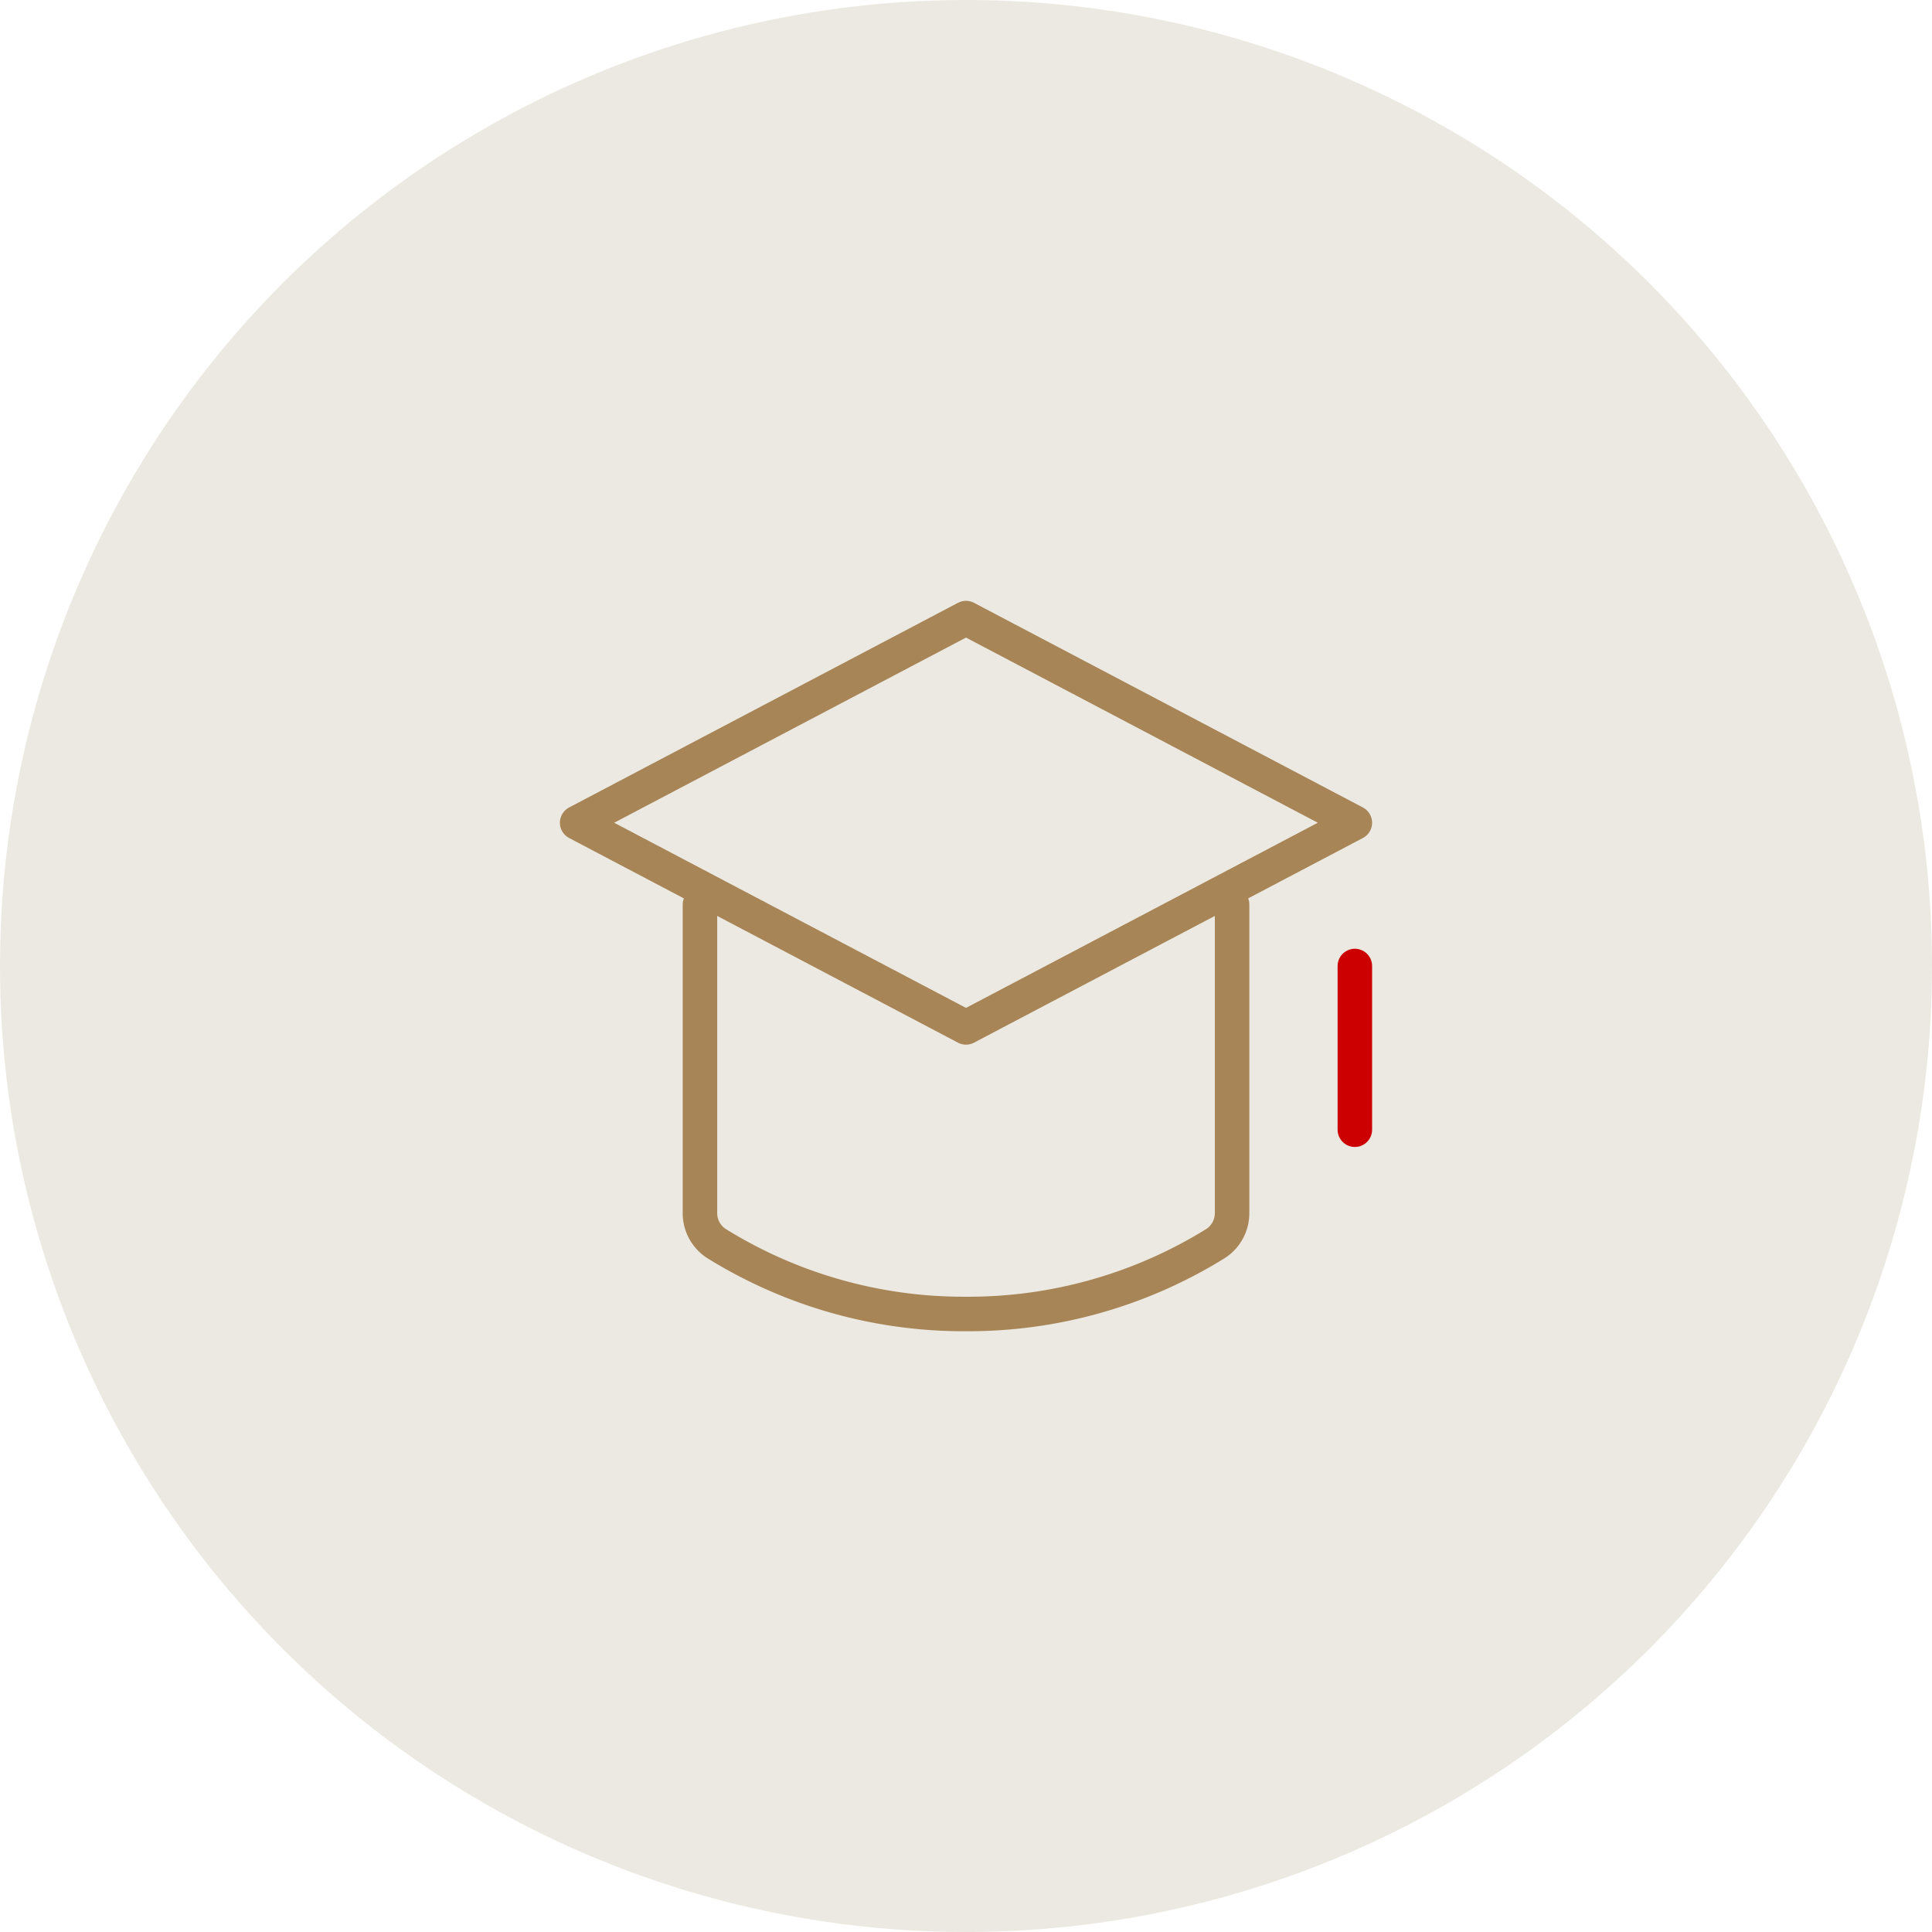
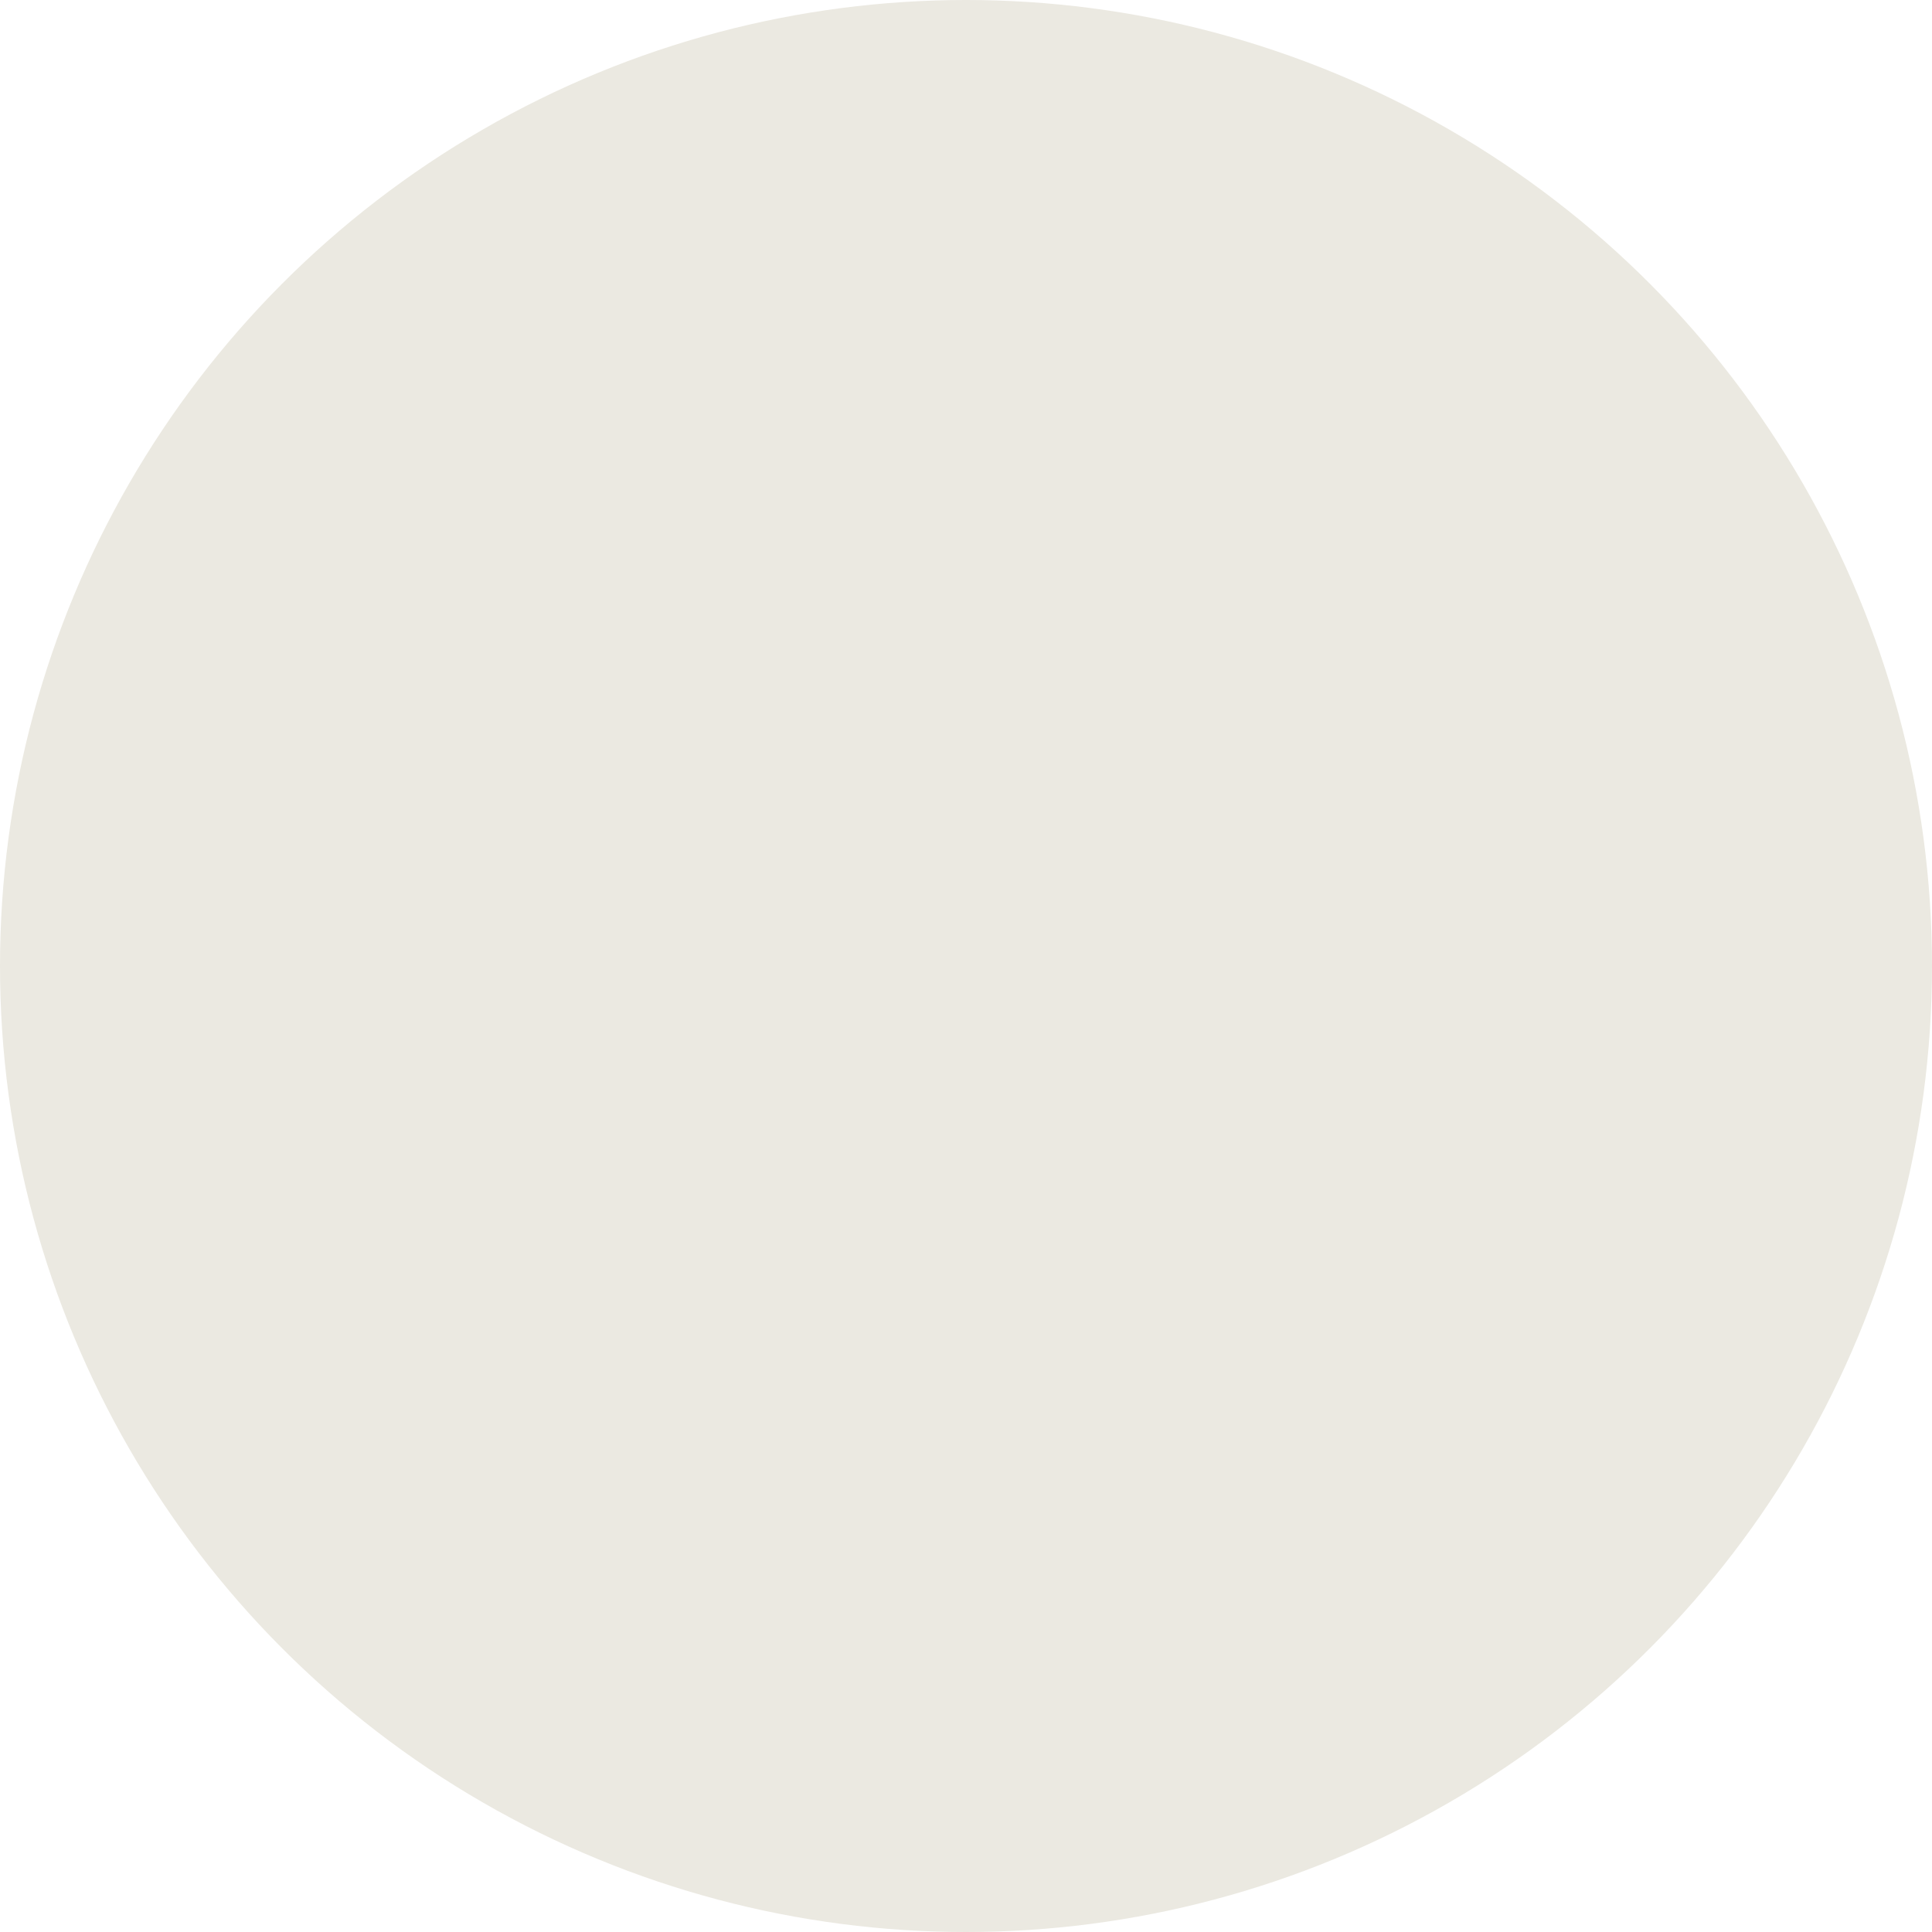
<svg xmlns="http://www.w3.org/2000/svg" width="112" height="112">
  <circle data-name="楕円形 25" cx="56" cy="56" r="56" fill="#ebe9e1" />
  <g fill="none" stroke-linecap="round" stroke-linejoin="round" stroke-width="2" data-name="グループ 408">
-     <path data-name="パス 355" d="M40.577 52.441v17.842a2.1 2.1 0 00.932 1.79 27.181 27.181 0 0014.492 4.1 27.181 27.181 0 0014.492-4.1 2.1 2.1 0 00.932-1.79V52.441" stroke="#a88556" />
-     <path data-name="パス 356" d="M78.542 56v9.491" stroke="#c00" />
-     <path data-name="パス 357" d="M33.458 47.695L56 35.831l22.542 11.864L56 59.559z" stroke="#a88556" />
-   </g>
+     </g>
</svg>